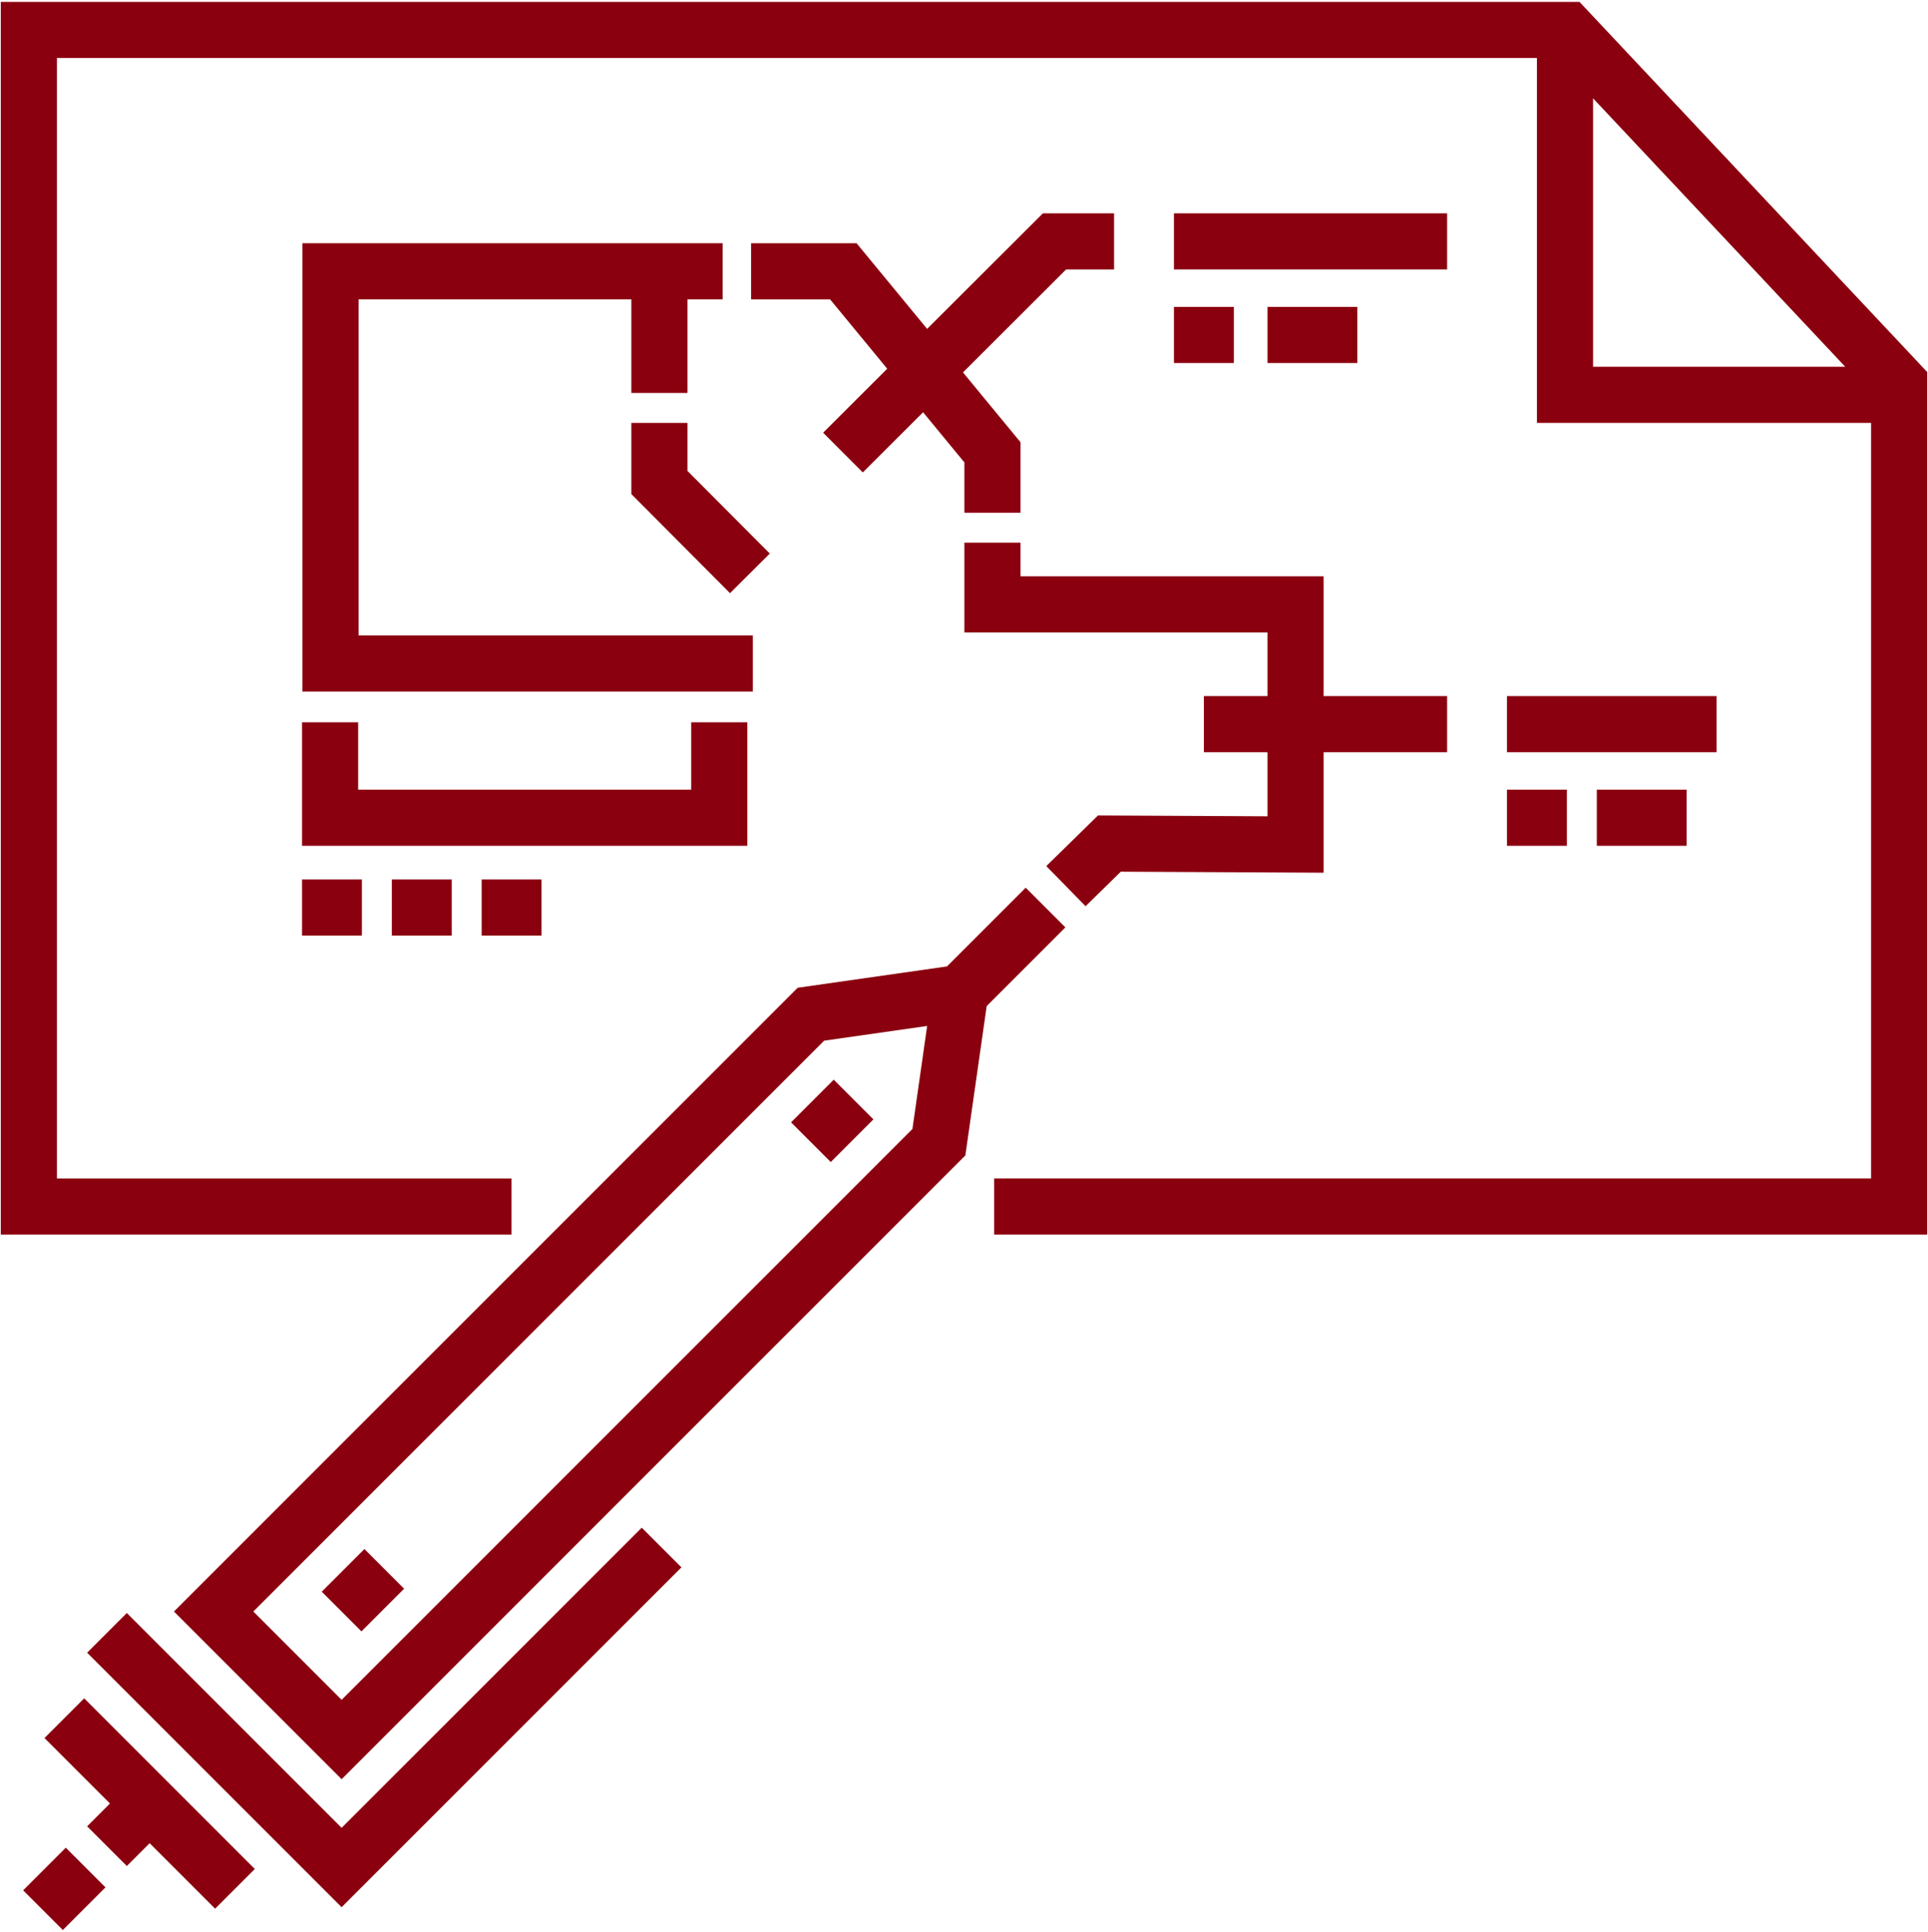
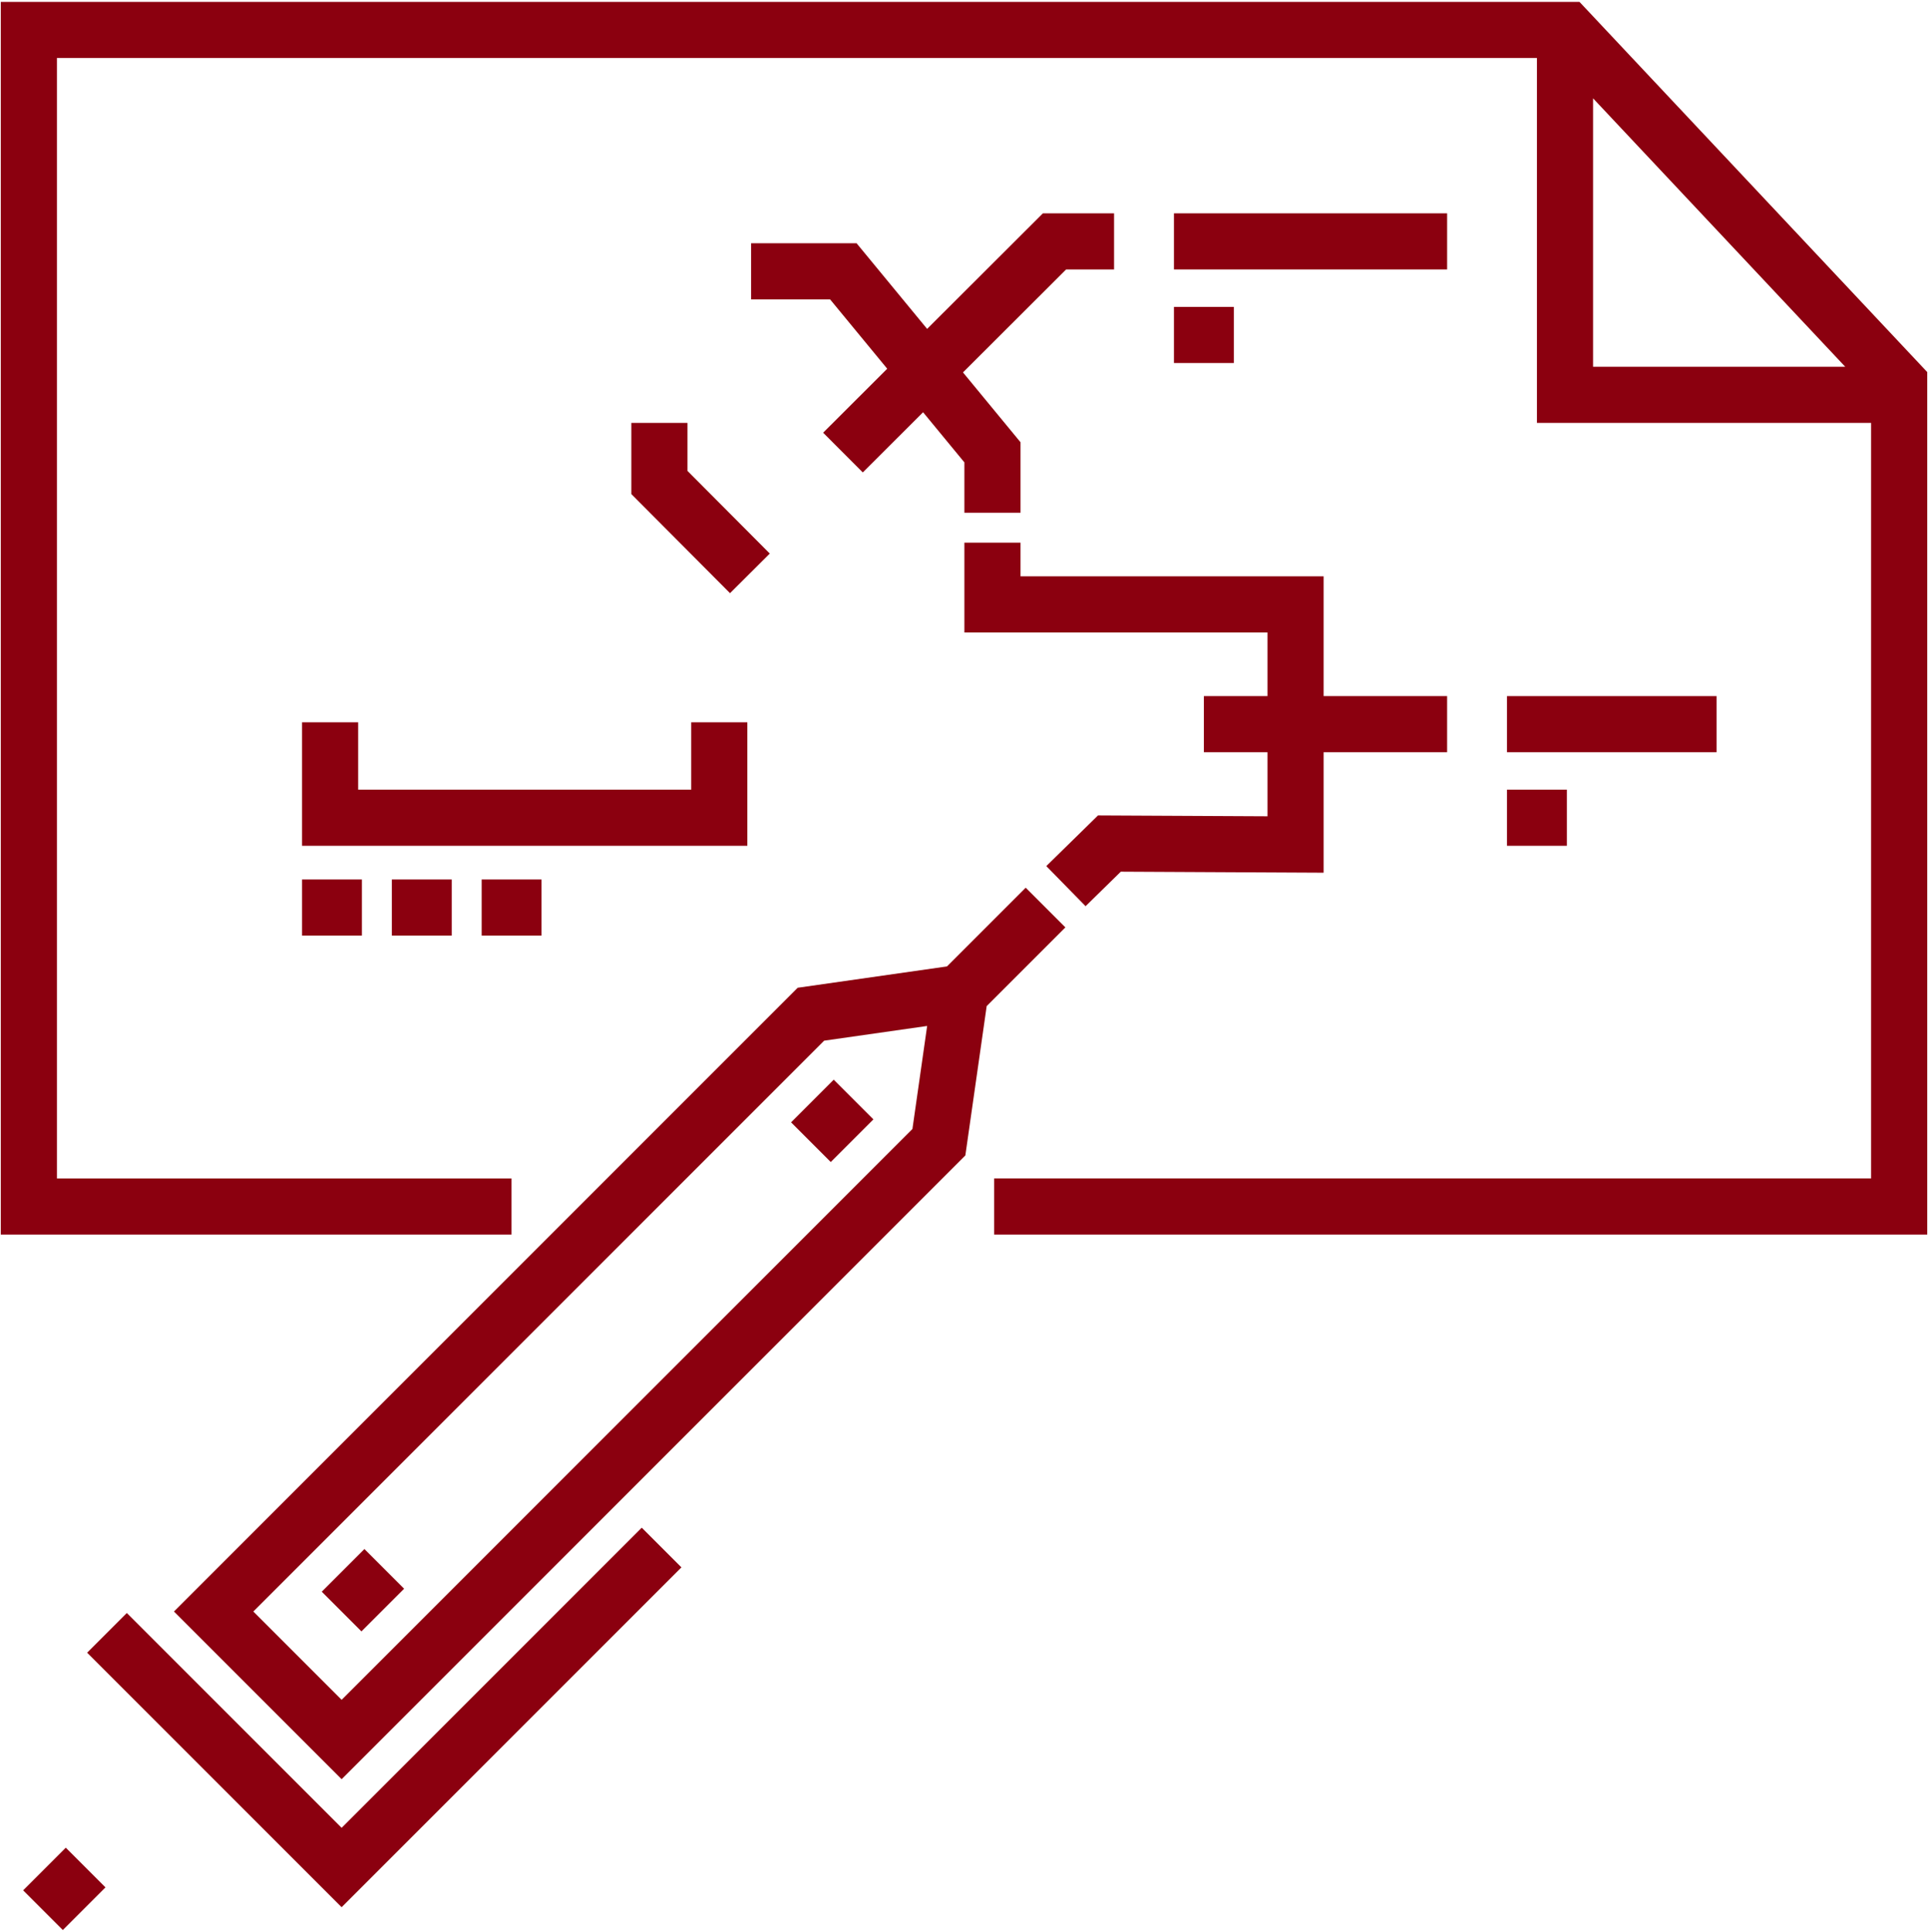
<svg xmlns="http://www.w3.org/2000/svg" width="512" height="513" viewBox="0 0 512 513" fill="none">
  <g clip-path="url(#clip0_582_130)">
-     <path d="M95.226 168.731V79.495H167.657V104.348H182.564V79.495H191.915V64.588H80.319V183.637H199.927V168.731H95.226Z" fill="#8B000F" />
    <path d="M272.385 235.724L251.483 256.626L211.83 262.29L46.195 427.925L90.723 472.453L256.358 306.817L262.023 267.165L282.925 246.263L272.385 235.724ZM242.305 299.79L90.723 451.373L67.275 427.925L218.858 276.343L246.213 272.435L242.305 299.79Z" fill="#8B000F" />
    <path d="M351.502 184.842V153.042H271.008V144.098H256.102V167.948H336.596V184.842H319.702V199.748H336.596V216.758L291.585 216.531L277.855 229.984L288.288 240.631L297.639 231.468L351.502 231.74V199.748H384.296V184.842H351.502Z" fill="#8B000F" />
    <path d="M221.402 286.702L210.075 298.029L220.615 308.569L231.942 297.242L221.402 286.702Z" fill="#8B000F" />
    <path d="M170.422 405.662L90.723 485.361L33.682 428.32L23.141 438.861L90.723 506.441L180.962 416.202L170.422 405.662Z" fill="#8B000F" />
-     <path d="M22.352 450.979L11.813 461.519L29.2 478.907L23.141 484.966L33.682 495.507L39.741 489.448L57.13 506.836L67.67 496.296L22.352 450.979Z" fill="#8B000F" />
    <path d="M17.47 490.635L6.142 501.962L16.683 512.502L28.009 501.175L17.47 490.635Z" fill="#8B000F" />
    <path d="M96.776 411.333L85.449 422.66L95.989 433.2L107.316 421.873L96.776 411.333Z" fill="#8B000F" />
    <path d="M455.848 184.842H400.198V199.748H455.848V184.842Z" fill="#8B000F" />
    <path d="M416.098 209.686H400.198V224.592H416.098V209.686Z" fill="#8B000F" />
-     <path d="M447.898 209.686H424.048V224.592H447.898V209.686Z" fill="#8B000F" />
    <path d="M183.558 191.798V209.686H95.113V191.798H80.207V224.592H198.464V191.798H183.558Z" fill="#8B000F" />
    <path d="M96.109 233.536H80.209V248.442H96.109V233.536Z" fill="#8B000F" />
    <path d="M119.959 233.536H104.059V248.442H119.959V233.536Z" fill="#8B000F" />
    <path d="M143.809 233.536H127.909V248.442H143.809V233.536Z" fill="#8B000F" />
    <path d="M419.447 0.5H0.21V327.834H135.839V312.928H15.116V15.406H408.147V112.297H496.89V312.927H264.014V327.833H511.796V98.799L419.447 0.5ZM423.053 97.391V26.109L490.021 97.391H423.053Z" fill="#8B000F" />
    <path d="M182.564 125.039V112.298H167.657V131.197L193.863 157.51L204.425 146.993L182.564 125.039Z" fill="#8B000F" />
    <path d="M276.953 56.647L246.209 87.334L227.475 64.597H199.458V79.504H220.443L235.611 97.913L218.59 114.902L229.121 125.452L245.134 109.469L256.102 122.782V136.148H271.008V117.432L255.731 98.891L283.119 71.554H295.852V56.647H276.953Z" fill="#8B000F" />
    <path d="M384.298 56.647H311.754V71.553H384.298V56.647Z" fill="#8B000F" />
    <path d="M327.654 81.491H311.754V96.397H327.654V81.491Z" fill="#8B000F" />
-     <path d="M360.448 81.491H336.598V96.397H360.448V81.491Z" fill="#8B000F" />
  </g>
  <defs>
    <clipPath id="clip0_582_130">
      <rect width="512.006" height="512.006" fill="white" transform="translate(0 0.5)" />
    </clipPath>
  </defs>
</svg>